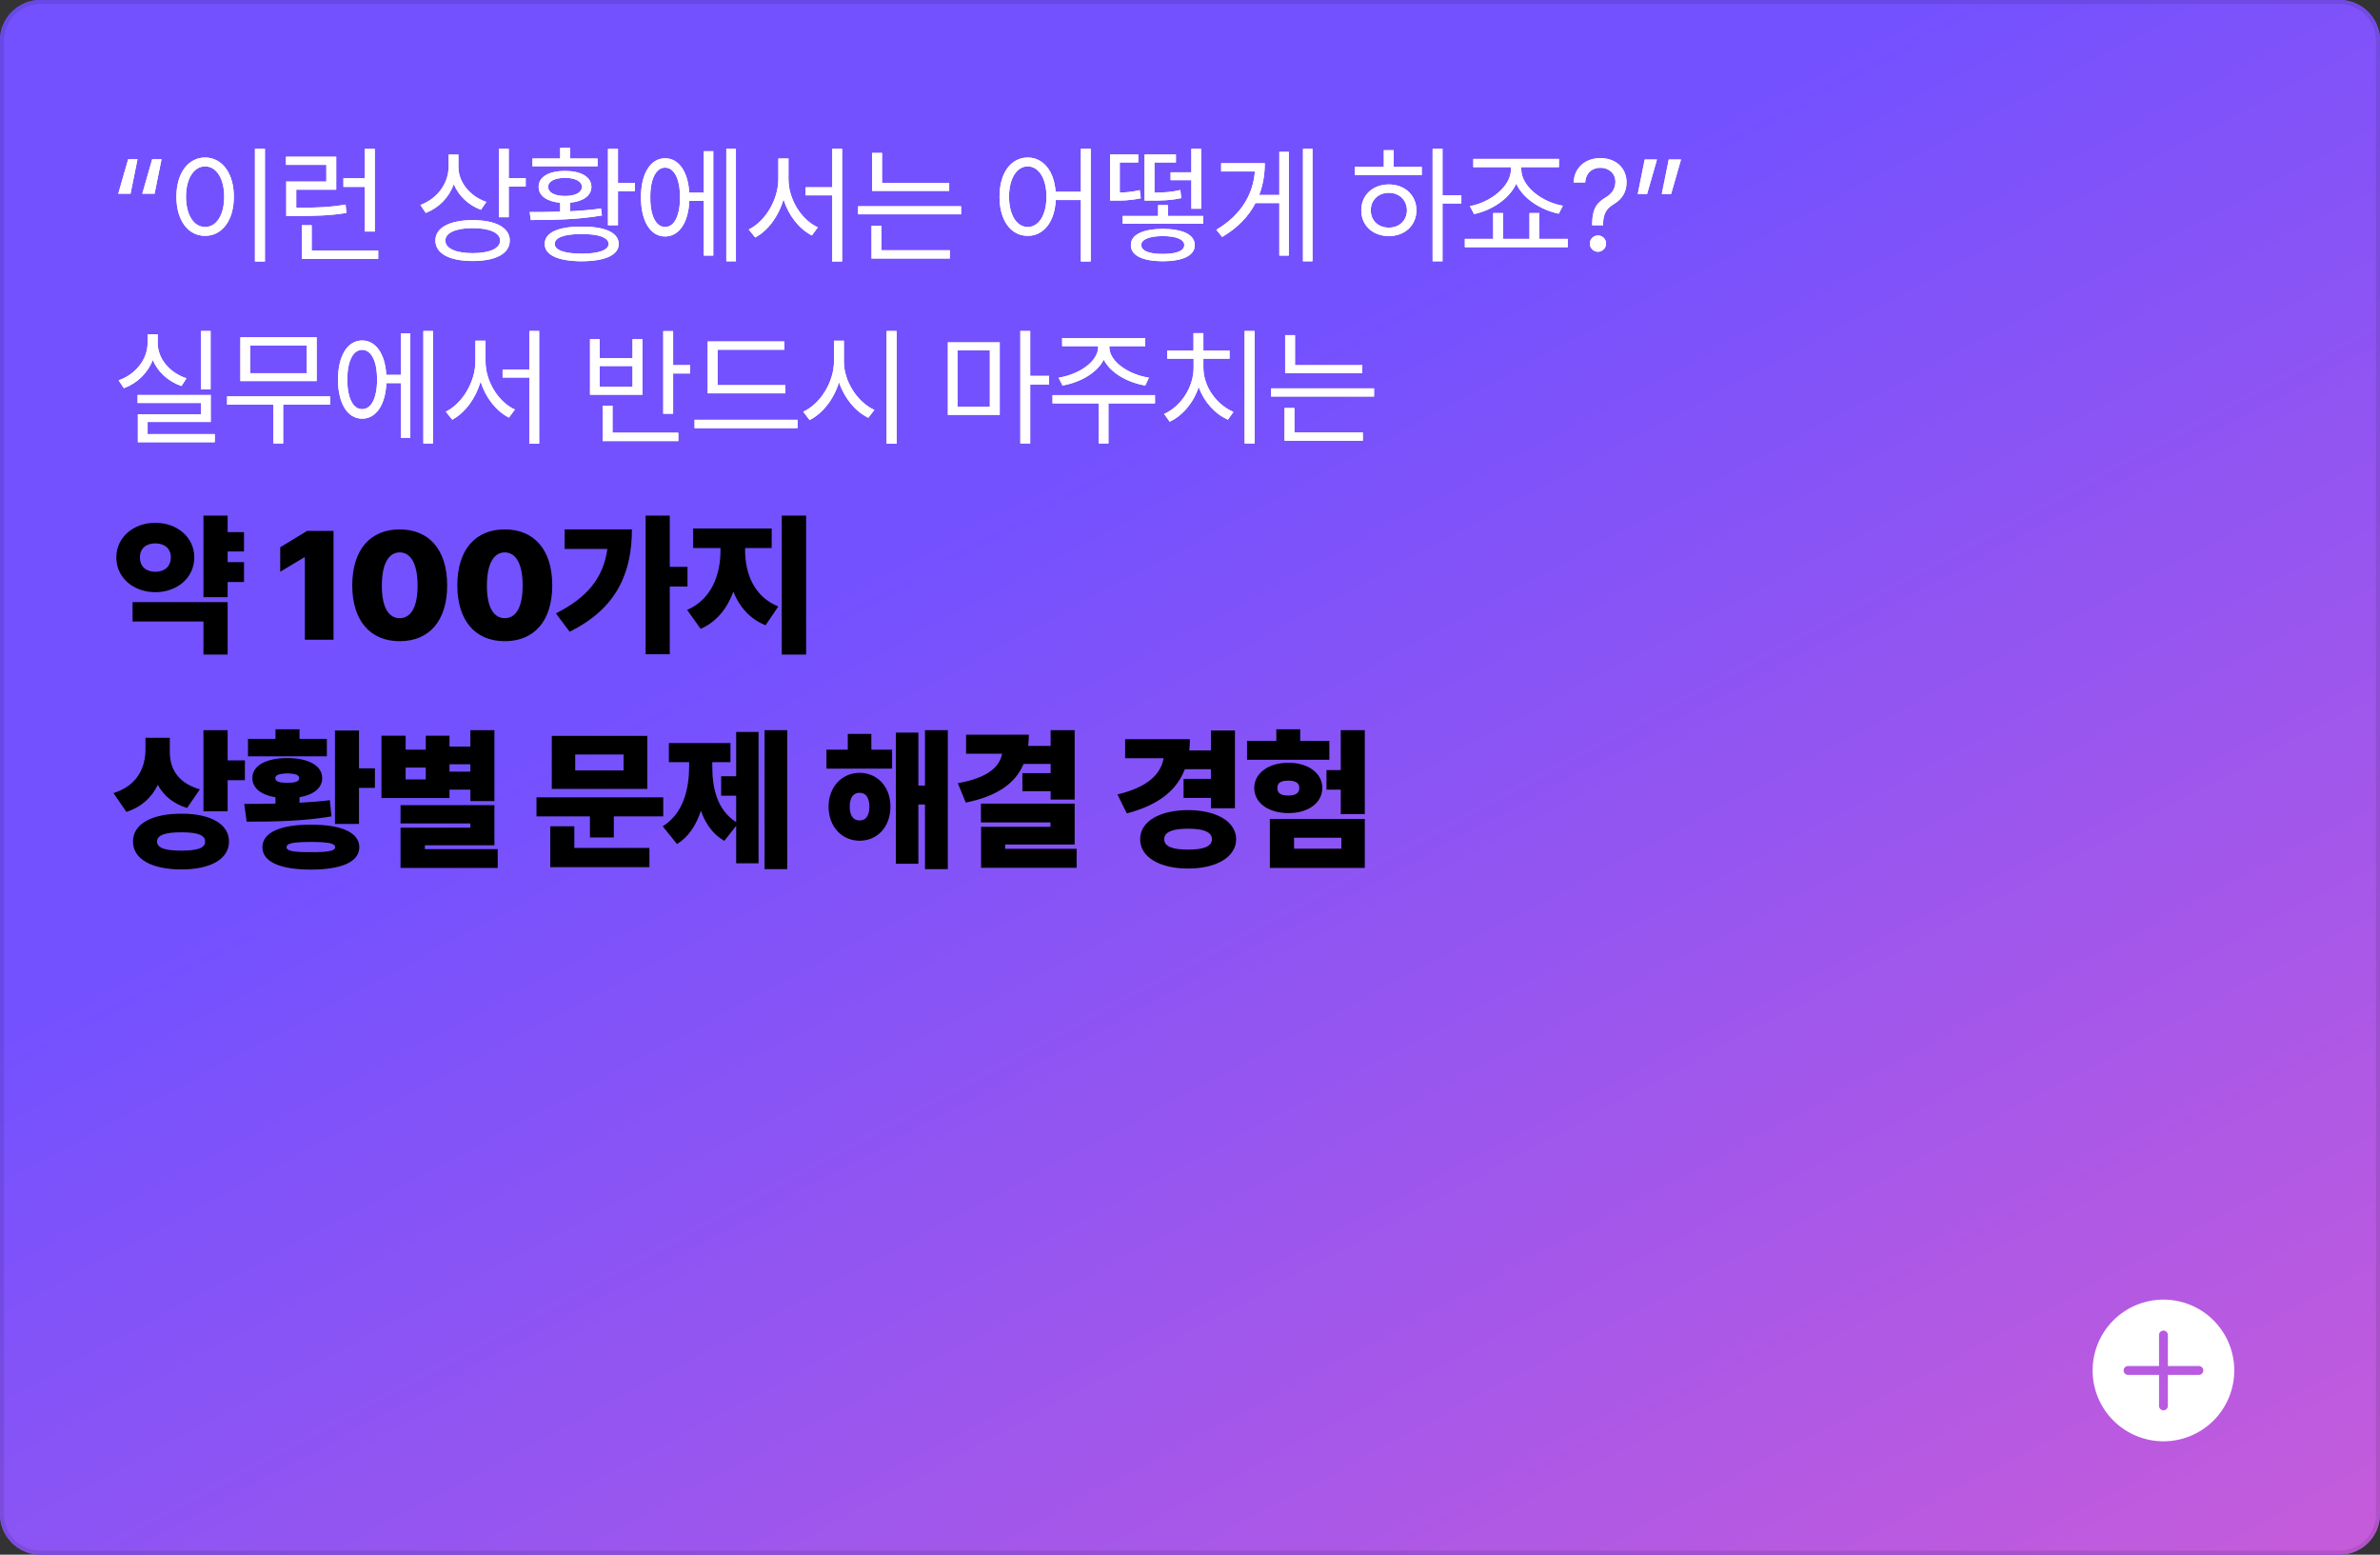
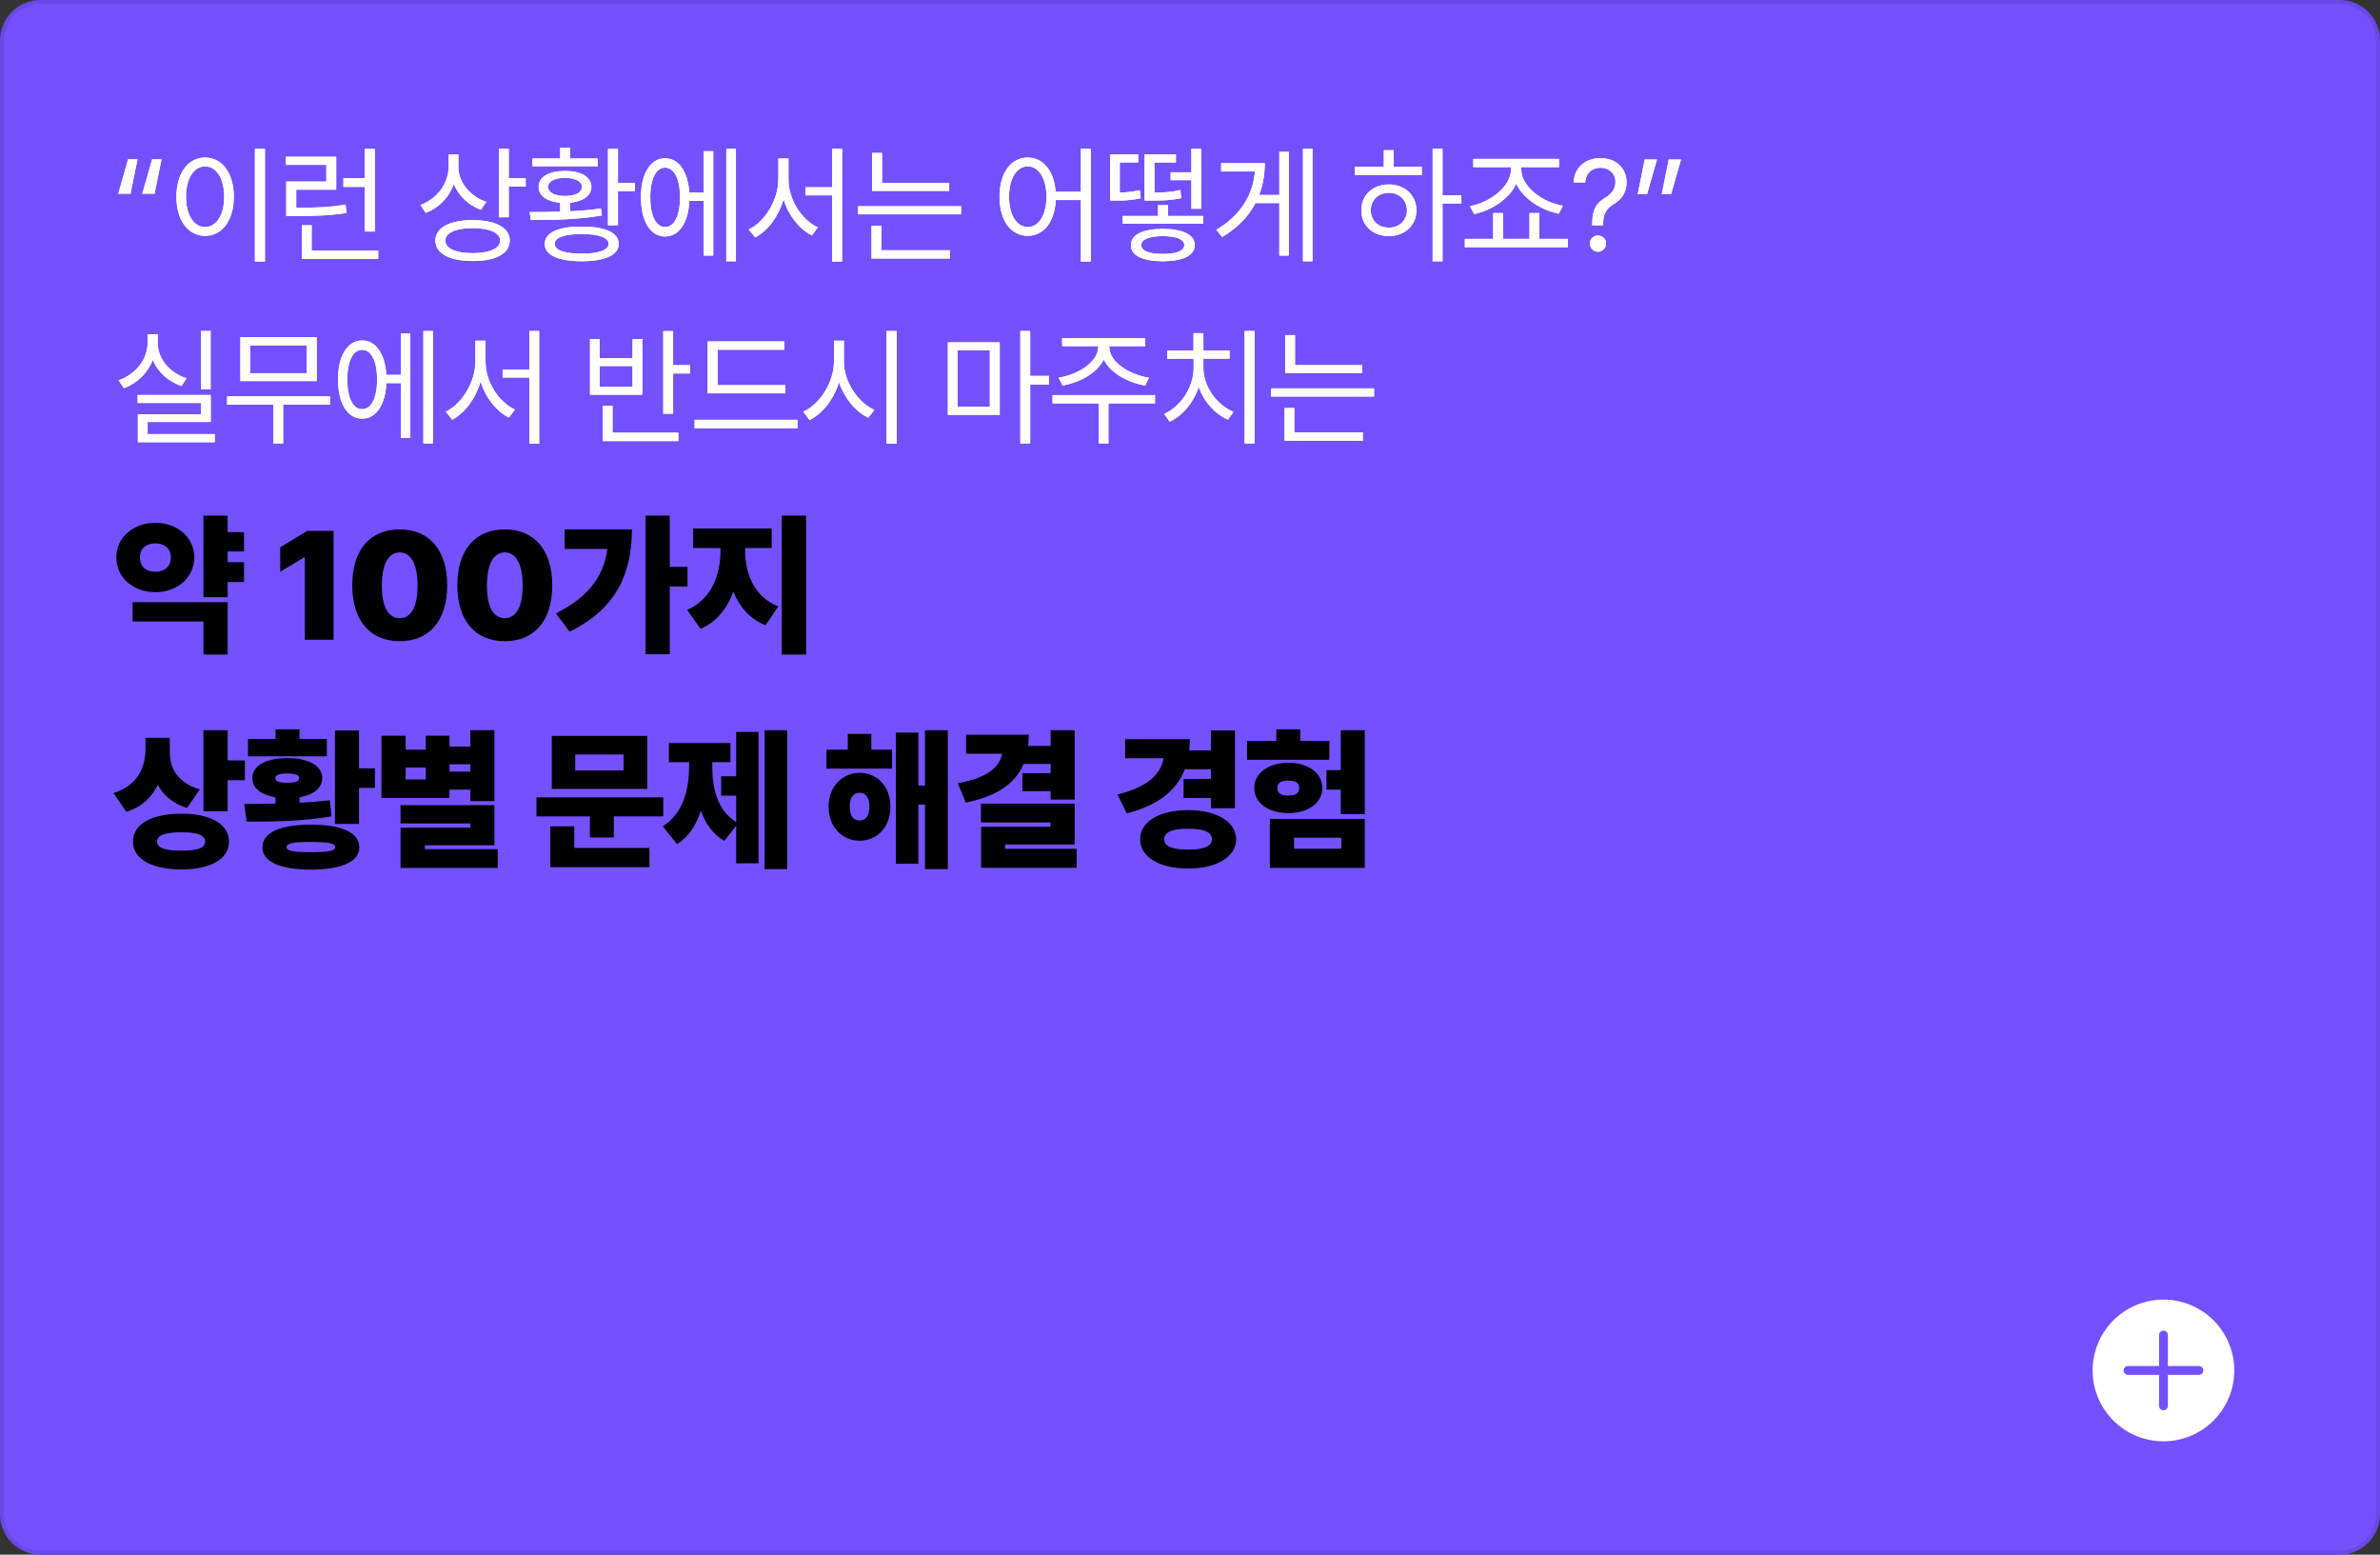
<svg xmlns="http://www.w3.org/2000/svg" width="588" height="384" viewBox="0 0 588 384" fill="none">
  <rect x="0" y="0" width="588" height="384" fill="#333333" stroke="none" />
  <path d="M0 10C0 4.477 4.477 0 10 0H578C583.523 0 588 4.477 588 10V374C588 379.523 583.523 384 578 384H10C4.477 384 0 379.523 0 374V10Z" fill="#7451FF" />
-   <path d="M0 10C0 4.477 4.477 0 10 0H578C583.523 0 588 4.477 588 10V374C588 379.523 583.523 384 578 384H10C4.477 384 0 379.523 0 374V10Z" fill="url(#paint0_linear_576_16184)" />
  <path d="M0.5 10C0.5 4.753 4.753 0.5 10 0.5H578C583.247 0.5 587.5 4.753 587.5 10V374C587.5 379.247 583.247 383.5 578 383.5H10C4.753 383.5 0.5 379.247 0.5 374V10Z" stroke="black" stroke-opacity="0.1" />
  <path d="M29.219 47.844L31.656 39.344H33.969L32.25 47.844H29.219ZM35.156 47.844L37.594 39.344H39.906L38.188 47.844H35.156ZM65.454 36.75V64.594H62.985V36.75H65.454ZM43.579 48.594C43.594 42.688 46.532 38.922 50.672 38.906C54.797 38.922 57.782 42.688 57.766 48.594C57.782 54.516 54.797 58.266 50.672 58.25C46.532 58.266 43.594 54.516 43.579 48.594ZM45.954 48.594C45.954 53.109 47.891 56.078 50.672 56.062C53.469 56.078 55.391 53.109 55.391 48.594C55.391 44.078 53.469 41.109 50.672 41.094C47.891 41.109 45.954 44.078 45.954 48.594ZM83.064 38.719V46.844H73.189V51.312C78.439 51.328 81.626 51.172 85.376 50.531L85.595 52.594C81.657 53.219 78.361 53.359 72.845 53.344H70.72V44.844H80.626V40.719H70.657V38.719H83.064ZM74.564 63.938V55.625H77.001V61.875H93.439V63.938H74.564ZM84.845 46.156V44.031H90.126V36.781H92.595V57.188H90.126V46.156H84.845ZM113.253 41.25C113.253 45.031 116.128 48.5 120.159 49.875L118.815 51.812C115.753 50.688 113.331 48.391 112.112 45.484C110.924 48.781 108.44 51.328 105.19 52.594L103.878 50.625C108.034 49.078 110.831 45.359 110.846 41.062V38.188H113.253V41.25ZM107.565 59.406C107.581 56.234 111.065 54.375 116.784 54.375C122.487 54.375 125.94 56.234 125.94 59.406C125.94 62.641 122.487 64.469 116.784 64.469C111.065 64.469 107.581 62.641 107.565 59.406ZM110.034 59.406C110.003 61.375 112.596 62.516 116.784 62.531C120.987 62.516 123.549 61.375 123.565 59.406C123.549 57.516 120.987 56.344 116.784 56.344C112.596 56.344 110.003 57.516 110.034 59.406ZM123.253 53.656V36.75H125.69V44H129.878V46.062H125.69V53.656H123.253ZM152.675 36.781V45.156H156.831V47.219H152.675V55.625H150.206V36.781H152.675ZM130.863 52.375C133.081 52.375 135.691 52.375 138.394 52.281V50.078C135.128 49.781 133.066 48.359 133.081 46.156C133.066 43.672 135.628 42.219 139.581 42.219C143.534 42.219 146.081 43.672 146.113 46.156C146.081 48.344 144.066 49.766 140.831 50.062V52.188C143.425 52.062 146.05 51.844 148.488 51.5L148.706 53.219C142.722 54.266 136.066 54.359 131.144 54.344L130.863 52.375ZM131.55 41.062V39.156H138.394V36.531H140.831V39.156H147.644V41.062H131.55ZM134.581 60.25C134.566 57.469 137.909 55.938 143.706 55.969C149.488 55.938 152.847 57.469 152.863 60.25C152.847 63.016 149.488 64.5 143.706 64.531C137.909 64.5 134.566 63.016 134.581 60.25ZM135.425 46.156C135.409 47.547 137.019 48.406 139.581 48.406C142.144 48.406 143.769 47.547 143.769 46.156C143.769 44.812 142.144 43.922 139.581 43.938C137.019 43.922 135.409 44.812 135.425 46.156ZM137.05 60.25C137.019 61.75 139.425 62.656 143.706 62.656C147.956 62.656 150.347 61.75 150.363 60.25C150.347 58.688 147.956 57.781 143.706 57.812C139.425 57.781 137.019 58.688 137.05 60.25ZM181.816 36.75V64.531H179.441V36.75H181.816ZM158.348 48.75C158.363 42.844 160.707 39.109 164.316 39.094C167.691 39.109 169.973 42.359 170.285 47.594H173.879V37.344H176.223V63.125H173.879V49.625H170.301C170.066 55.031 167.738 58.422 164.316 58.406C160.707 58.422 158.363 54.656 158.348 48.75ZM160.66 48.75C160.629 53.25 162.066 56.094 164.316 56.062C166.582 56.094 168.019 53.25 168.004 48.75C168.019 44.234 166.582 41.406 164.316 41.406C162.066 41.406 160.629 44.234 160.66 48.75ZM194.801 44.219C194.786 49.25 198.02 54.312 202.051 56.156L200.583 58.156C197.426 56.531 194.817 53.219 193.583 49.266C192.348 53.422 189.739 56.984 186.583 58.656L184.989 56.688C189.067 54.688 192.286 49.344 192.301 44.219V39.156H194.801V44.219ZM199.02 48.25V46.25H205.614V36.75H208.051V64.594H205.614V48.25H199.02ZM234.505 45.188V47.156H215.474V37.781H217.911V45.188H234.505ZM212.005 52.938V50.938H237.443V52.938H212.005ZM215.318 63.844V55.781H217.755V61.812H234.661V63.844H215.318ZM253.913 38.906C257.694 38.922 260.428 42.172 260.803 47.375H267.038V36.75H269.475V64.594H267.038V49.406H260.834C260.569 54.859 257.788 58.266 253.913 58.25C249.803 58.266 246.928 54.516 246.944 48.594C246.928 42.688 249.803 38.922 253.913 38.906ZM249.288 48.594C249.303 53.109 251.178 56.078 253.913 56.062C256.631 56.078 258.538 53.109 258.538 48.594C258.538 44.078 256.631 41.109 253.913 41.094C251.178 41.109 249.303 44.078 249.288 48.594ZM297.273 53.344V55.25H277.366V53.344H286.116V50.656H288.554V53.344H297.273ZM274.241 49.531V38.156H281.21V40.125H276.648V47.578C278.054 47.531 279.741 47.391 281.585 46.969L281.835 48.969C279.21 49.531 277.132 49.562 275.429 49.531H274.241ZM279.398 60.531C279.366 57.984 282.304 56.562 287.273 56.531C292.273 56.562 295.179 57.984 295.179 60.531C295.179 63.125 292.273 64.5 287.273 64.531C282.304 64.5 279.366 63.125 279.398 60.531ZM281.96 60.531C281.944 61.953 283.944 62.75 287.273 62.719C290.616 62.75 292.585 61.953 292.585 60.531C292.585 59.125 290.616 58.328 287.273 58.312C283.944 58.328 281.944 59.125 281.96 60.531ZM282.773 49.531V38.156H290.523V40.125H285.21V47.594C287.616 47.562 289.46 47.438 291.616 46.938L291.835 48.938C289.288 49.484 287.21 49.562 284.148 49.531H282.773ZM289.21 44.5V42.562H294.335V36.75H296.741V51.562H294.335V44.5H289.21ZM324.258 36.75V64.531H321.914V36.75H324.258ZM300.508 56.75C306.539 53.172 309.57 48.156 310.039 42.344H301.695V40.312H312.476C312.476 43.047 312.039 45.688 311.086 48.156H316.07V37.5H318.414V63.125H316.07V50.156H310.179C308.508 53.391 305.82 56.25 301.945 58.531L300.508 56.75ZM356.384 36.75V48.219H361.04V50.25H356.384V64.531H353.946V36.75H356.384ZM334.728 43.25V41.219H341.884V37.094H344.321V41.219H351.259V43.25H334.728ZM336.321 51.938C336.306 48.188 339.181 45.562 343.134 45.562C347.056 45.562 349.915 48.188 349.946 51.938C349.915 55.703 347.056 58.312 343.134 58.312C339.181 58.312 336.306 55.703 336.321 51.938ZM338.665 51.938C338.649 54.469 340.54 56.25 343.134 56.219C345.696 56.25 347.571 54.469 347.603 51.938C347.571 49.422 345.696 47.609 343.134 47.625C340.54 47.609 338.649 49.422 338.665 51.938ZM371.337 52.625V59H377.869V52.625H380.306V59H387.337V61.062H361.9V59H368.9V52.625H371.337ZM363.15 50.906C367.853 50.109 373.306 46.25 373.306 41.781V41.281H363.994V39.25H385.15V41.281H375.837V41.781C375.853 46.25 381.322 50.047 386.119 50.812L385.119 52.781C380.869 51.922 376.384 49.219 374.603 45.375C372.822 49.25 368.353 52.016 364.181 52.875L363.15 50.906ZM393.354 55.469C393.385 51.281 394.666 50 396.823 48.688C398.119 47.906 399.104 46.656 399.104 44.906C399.104 42.781 397.448 41.422 395.385 41.438C393.604 41.422 391.807 42.484 391.635 45.062H388.791C388.948 41.266 391.807 39.062 395.385 39.062C399.307 39.062 401.854 41.578 401.854 45.031C401.854 47.484 400.698 49.188 398.76 50.375C396.807 51.562 396.104 52.766 396.041 55.469V55.625H393.354V55.469ZM392.791 60.156C392.76 59.062 393.698 58.156 394.791 58.156C395.901 58.156 396.807 59.062 396.791 60.156C396.807 61.266 395.901 62.172 394.791 62.188C393.698 62.172 392.76 61.266 392.791 60.156ZM415.307 39.406L412.87 47.906H410.557L412.276 39.406H415.307ZM404.62 47.906L406.339 39.406H409.37L406.932 47.906H404.62ZM52.031 81.75V96.156H49.625V81.75H52.031ZM29.312 93.938C33.5 92.484 36.469 88.766 36.469 84.688V82.562H38.969V84.688C38.938 88.609 41.938 92.078 46.062 93.438L44.844 95.344C41.578 94.234 39 91.906 37.75 88.906C36.5 92.141 33.891 94.688 30.594 95.875L29.312 93.938ZM34 99.531V97.562H52.062V104.219H36.469V107.219H53.062V109.219H34.062V102.312H49.625V99.531H34ZM81.547 97.906V99.938H69.954V109.531H67.547V99.938H56.11V97.906H81.547ZM59.391 94.125V83.312H78.235V94.125H59.391ZM61.797 92.188H75.797V85.312H61.797V92.188ZM106.97 81.75V109.531H104.595V81.75H106.97ZM83.501 93.75C83.517 87.844 85.861 84.109 89.47 84.094C92.845 84.109 95.126 87.359 95.439 92.594H99.032V82.344H101.376V108.125H99.032V94.625H95.454C95.22 100.031 92.892 103.422 89.47 103.406C85.861 103.422 83.517 99.656 83.501 93.75ZM85.814 93.75C85.782 98.25 87.22 101.094 89.47 101.062C91.736 101.094 93.173 98.25 93.157 93.75C93.173 89.234 91.736 86.406 89.47 86.406C87.22 86.406 85.782 89.234 85.814 93.75ZM119.955 89.219C119.939 94.25 123.174 99.312 127.205 101.156L125.736 103.156C122.58 101.531 119.971 98.219 118.736 94.266C117.502 98.422 114.893 101.984 111.736 103.656L110.143 101.688C114.221 99.688 117.439 94.344 117.455 89.219V84.156H119.955V89.219ZM124.174 93.25V91.25H130.768V81.75H133.205V109.594H130.768V93.25H124.174ZM166.3 81.781V90.188H170.488V92.25H166.3V102.188H163.863V81.781H166.3ZM145.769 97.5V83.781H148.175V88.469H156.269V83.781H158.706V97.5H145.769ZM148.175 95.5H156.269V90.406H148.175V95.5ZM148.925 108.938V100.188H151.331V106.875H167.581V108.938H148.925ZM194.035 95.125V97.156H174.848V84.344H193.754V86.375H177.285V95.125H194.035ZM171.598 105.75V103.688H197.035V105.75H171.598ZM208.489 89.219C208.473 94.297 211.926 99.391 216.02 101.25L214.52 103.188C211.348 101.656 208.614 98.359 207.286 94.406C206.004 98.594 203.27 102.109 200.02 103.75L198.458 101.688C202.598 99.797 206.02 94.484 206.051 89.219V84.156H208.489V89.219ZM219.051 109.594V81.75H221.52V109.594H219.051ZM246.99 84.562V102.469H234.178V84.562H246.99ZM236.553 100.469H244.553V86.531H236.553V100.469ZM252.084 109.531V81.75H254.521V92.844H259.178V94.969H254.521V109.531H252.084ZM274.069 85.688C274.053 89.406 279.006 92.562 283.85 93.281L282.944 95.219C278.616 94.484 274.381 92.172 272.694 88.828C271.006 92.172 266.772 94.484 262.506 95.219L261.538 93.281C266.366 92.562 271.303 89.406 271.319 85.688V85.5H262.413V83.5H282.944V85.5H274.069V85.688ZM260.038 99.625V97.594H285.35V99.625H273.85V109.531H271.444V99.625H260.038ZM309.96 81.75V109.531H307.491V81.75H309.96ZM287.616 102.25C291.741 100.375 294.897 95.688 294.897 90.812V88.594H288.366V86.594H294.866V82.281H297.304V86.594H303.772V88.594H297.304V90.812C297.304 95.469 300.554 99.969 304.741 101.75L303.366 103.656C300.147 102.234 297.444 99.234 296.147 95.562C294.897 99.438 292.21 102.641 288.991 104.156L287.616 102.25ZM336.539 90.188V92.156H317.508V82.781H319.945V90.188H336.539ZM314.039 97.938V95.938H339.476V97.938H314.039ZM317.351 108.844V100.781H319.789V106.812H336.695V108.844H317.351Z" fill="white" />
  <path d="M29.219 47.844L31.656 39.344H33.969L32.25 47.844H29.219ZM35.156 47.844L37.594 39.344H39.906L38.188 47.844H35.156ZM65.454 36.75V64.594H62.985V36.75H65.454ZM43.579 48.594C43.594 42.688 46.532 38.922 50.672 38.906C54.797 38.922 57.782 42.688 57.766 48.594C57.782 54.516 54.797 58.266 50.672 58.25C46.532 58.266 43.594 54.516 43.579 48.594ZM45.954 48.594C45.954 53.109 47.891 56.078 50.672 56.062C53.469 56.078 55.391 53.109 55.391 48.594C55.391 44.078 53.469 41.109 50.672 41.094C47.891 41.109 45.954 44.078 45.954 48.594ZM83.064 38.719V46.844H73.189V51.312C78.439 51.328 81.626 51.172 85.376 50.531L85.595 52.594C81.657 53.219 78.361 53.359 72.845 53.344H70.72V44.844H80.626V40.719H70.657V38.719H83.064ZM74.564 63.938V55.625H77.001V61.875H93.439V63.938H74.564ZM84.845 46.156V44.031H90.126V36.781H92.595V57.188H90.126V46.156H84.845ZM113.253 41.25C113.253 45.031 116.128 48.5 120.159 49.875L118.815 51.812C115.753 50.688 113.331 48.391 112.112 45.484C110.924 48.781 108.44 51.328 105.19 52.594L103.878 50.625C108.034 49.078 110.831 45.359 110.846 41.062V38.188H113.253V41.25ZM107.565 59.406C107.581 56.234 111.065 54.375 116.784 54.375C122.487 54.375 125.94 56.234 125.94 59.406C125.94 62.641 122.487 64.469 116.784 64.469C111.065 64.469 107.581 62.641 107.565 59.406ZM110.034 59.406C110.003 61.375 112.596 62.516 116.784 62.531C120.987 62.516 123.549 61.375 123.565 59.406C123.549 57.516 120.987 56.344 116.784 56.344C112.596 56.344 110.003 57.516 110.034 59.406ZM123.253 53.656V36.75H125.69V44H129.878V46.062H125.69V53.656H123.253ZM152.675 36.781V45.156H156.831V47.219H152.675V55.625H150.206V36.781H152.675ZM130.863 52.375C133.081 52.375 135.691 52.375 138.394 52.281V50.078C135.128 49.781 133.066 48.359 133.081 46.156C133.066 43.672 135.628 42.219 139.581 42.219C143.534 42.219 146.081 43.672 146.113 46.156C146.081 48.344 144.066 49.766 140.831 50.062V52.188C143.425 52.062 146.05 51.844 148.488 51.5L148.706 53.219C142.722 54.266 136.066 54.359 131.144 54.344L130.863 52.375ZM131.55 41.062V39.156H138.394V36.531H140.831V39.156H147.644V41.062H131.55ZM134.581 60.25C134.566 57.469 137.909 55.938 143.706 55.969C149.488 55.938 152.847 57.469 152.863 60.25C152.847 63.016 149.488 64.5 143.706 64.531C137.909 64.5 134.566 63.016 134.581 60.25ZM135.425 46.156C135.409 47.547 137.019 48.406 139.581 48.406C142.144 48.406 143.769 47.547 143.769 46.156C143.769 44.812 142.144 43.922 139.581 43.938C137.019 43.922 135.409 44.812 135.425 46.156ZM137.05 60.25C137.019 61.75 139.425 62.656 143.706 62.656C147.956 62.656 150.347 61.75 150.363 60.25C150.347 58.688 147.956 57.781 143.706 57.812C139.425 57.781 137.019 58.688 137.05 60.25ZM181.816 36.75V64.531H179.441V36.75H181.816ZM158.348 48.75C158.363 42.844 160.707 39.109 164.316 39.094C167.691 39.109 169.973 42.359 170.285 47.594H173.879V37.344H176.223V63.125H173.879V49.625H170.301C170.066 55.031 167.738 58.422 164.316 58.406C160.707 58.422 158.363 54.656 158.348 48.75ZM160.66 48.75C160.629 53.25 162.066 56.094 164.316 56.062C166.582 56.094 168.019 53.25 168.004 48.75C168.019 44.234 166.582 41.406 164.316 41.406C162.066 41.406 160.629 44.234 160.66 48.75ZM194.801 44.219C194.786 49.25 198.02 54.312 202.051 56.156L200.583 58.156C197.426 56.531 194.817 53.219 193.583 49.266C192.348 53.422 189.739 56.984 186.583 58.656L184.989 56.688C189.067 54.688 192.286 49.344 192.301 44.219V39.156H194.801V44.219ZM199.02 48.25V46.25H205.614V36.75H208.051V64.594H205.614V48.25H199.02ZM234.505 45.188V47.156H215.474V37.781H217.911V45.188H234.505ZM212.005 52.938V50.938H237.443V52.938H212.005ZM215.318 63.844V55.781H217.755V61.812H234.661V63.844H215.318ZM253.913 38.906C257.694 38.922 260.428 42.172 260.803 47.375H267.038V36.75H269.475V64.594H267.038V49.406H260.834C260.569 54.859 257.788 58.266 253.913 58.25C249.803 58.266 246.928 54.516 246.944 48.594C246.928 42.688 249.803 38.922 253.913 38.906ZM249.288 48.594C249.303 53.109 251.178 56.078 253.913 56.062C256.631 56.078 258.538 53.109 258.538 48.594C258.538 44.078 256.631 41.109 253.913 41.094C251.178 41.109 249.303 44.078 249.288 48.594ZM297.273 53.344V55.25H277.366V53.344H286.116V50.656H288.554V53.344H297.273ZM274.241 49.531V38.156H281.21V40.125H276.648V47.578C278.054 47.531 279.741 47.391 281.585 46.969L281.835 48.969C279.21 49.531 277.132 49.562 275.429 49.531H274.241ZM279.398 60.531C279.366 57.984 282.304 56.562 287.273 56.531C292.273 56.562 295.179 57.984 295.179 60.531C295.179 63.125 292.273 64.5 287.273 64.531C282.304 64.5 279.366 63.125 279.398 60.531ZM281.96 60.531C281.944 61.953 283.944 62.75 287.273 62.719C290.616 62.75 292.585 61.953 292.585 60.531C292.585 59.125 290.616 58.328 287.273 58.312C283.944 58.328 281.944 59.125 281.96 60.531ZM282.773 49.531V38.156H290.523V40.125H285.21V47.594C287.616 47.562 289.46 47.438 291.616 46.938L291.835 48.938C289.288 49.484 287.21 49.562 284.148 49.531H282.773ZM289.21 44.5V42.562H294.335V36.75H296.741V51.562H294.335V44.5H289.21ZM324.258 36.75V64.531H321.914V36.75H324.258ZM300.508 56.75C306.539 53.172 309.57 48.156 310.039 42.344H301.695V40.312H312.476C312.476 43.047 312.039 45.688 311.086 48.156H316.07V37.5H318.414V63.125H316.07V50.156H310.179C308.508 53.391 305.82 56.25 301.945 58.531L300.508 56.75ZM356.384 36.75V48.219H361.04V50.25H356.384V64.531H353.946V36.75H356.384ZM334.728 43.25V41.219H341.884V37.094H344.321V41.219H351.259V43.25H334.728ZM336.321 51.938C336.306 48.188 339.181 45.562 343.134 45.562C347.056 45.562 349.915 48.188 349.946 51.938C349.915 55.703 347.056 58.312 343.134 58.312C339.181 58.312 336.306 55.703 336.321 51.938ZM338.665 51.938C338.649 54.469 340.54 56.25 343.134 56.219C345.696 56.25 347.571 54.469 347.603 51.938C347.571 49.422 345.696 47.609 343.134 47.625C340.54 47.609 338.649 49.422 338.665 51.938ZM371.337 52.625V59H377.869V52.625H380.306V59H387.337V61.062H361.9V59H368.9V52.625H371.337ZM363.15 50.906C367.853 50.109 373.306 46.25 373.306 41.781V41.281H363.994V39.25H385.15V41.281H375.837V41.781C375.853 46.25 381.322 50.047 386.119 50.812L385.119 52.781C380.869 51.922 376.384 49.219 374.603 45.375C372.822 49.25 368.353 52.016 364.181 52.875L363.15 50.906ZM393.354 55.469C393.385 51.281 394.666 50 396.823 48.688C398.119 47.906 399.104 46.656 399.104 44.906C399.104 42.781 397.448 41.422 395.385 41.438C393.604 41.422 391.807 42.484 391.635 45.062H388.791C388.948 41.266 391.807 39.062 395.385 39.062C399.307 39.062 401.854 41.578 401.854 45.031C401.854 47.484 400.698 49.188 398.76 50.375C396.807 51.562 396.104 52.766 396.041 55.469V55.625H393.354V55.469ZM392.791 60.156C392.76 59.062 393.698 58.156 394.791 58.156C395.901 58.156 396.807 59.062 396.791 60.156C396.807 61.266 395.901 62.172 394.791 62.188C393.698 62.172 392.76 61.266 392.791 60.156ZM415.307 39.406L412.87 47.906H410.557L412.276 39.406H415.307ZM404.62 47.906L406.339 39.406H409.37L406.932 47.906H404.62ZM52.031 81.75V96.156H49.625V81.75H52.031ZM29.312 93.938C33.5 92.484 36.469 88.766 36.469 84.688V82.562H38.969V84.688C38.938 88.609 41.938 92.078 46.062 93.438L44.844 95.344C41.578 94.234 39 91.906 37.75 88.906C36.5 92.141 33.891 94.688 30.594 95.875L29.312 93.938ZM34 99.531V97.562H52.062V104.219H36.469V107.219H53.062V109.219H34.062V102.312H49.625V99.531H34ZM81.547 97.906V99.938H69.954V109.531H67.547V99.938H56.11V97.906H81.547ZM59.391 94.125V83.312H78.235V94.125H59.391ZM61.797 92.188H75.797V85.312H61.797V92.188ZM106.97 81.75V109.531H104.595V81.75H106.97ZM83.501 93.75C83.517 87.844 85.861 84.109 89.47 84.094C92.845 84.109 95.126 87.359 95.439 92.594H99.032V82.344H101.376V108.125H99.032V94.625H95.454C95.22 100.031 92.892 103.422 89.47 103.406C85.861 103.422 83.517 99.656 83.501 93.75ZM85.814 93.75C85.782 98.25 87.22 101.094 89.47 101.062C91.736 101.094 93.173 98.25 93.157 93.75C93.173 89.234 91.736 86.406 89.47 86.406C87.22 86.406 85.782 89.234 85.814 93.75ZM119.955 89.219C119.939 94.25 123.174 99.312 127.205 101.156L125.736 103.156C122.58 101.531 119.971 98.219 118.736 94.266C117.502 98.422 114.893 101.984 111.736 103.656L110.143 101.688C114.221 99.688 117.439 94.344 117.455 89.219V84.156H119.955V89.219ZM124.174 93.25V91.25H130.768V81.75H133.205V109.594H130.768V93.25H124.174ZM166.3 81.781V90.188H170.488V92.25H166.3V102.188H163.863V81.781H166.3ZM145.769 97.5V83.781H148.175V88.469H156.269V83.781H158.706V97.5H145.769ZM148.175 95.5H156.269V90.406H148.175V95.5ZM148.925 108.938V100.188H151.331V106.875H167.581V108.938H148.925ZM194.035 95.125V97.156H174.848V84.344H193.754V86.375H177.285V95.125H194.035ZM171.598 105.75V103.688H197.035V105.75H171.598ZM208.489 89.219C208.473 94.297 211.926 99.391 216.02 101.25L214.52 103.188C211.348 101.656 208.614 98.359 207.286 94.406C206.004 98.594 203.27 102.109 200.02 103.75L198.458 101.688C202.598 99.797 206.02 94.484 206.051 89.219V84.156H208.489V89.219ZM219.051 109.594V81.75H221.52V109.594H219.051ZM246.99 84.562V102.469H234.178V84.562H246.99ZM236.553 100.469H244.553V86.531H236.553V100.469ZM252.084 109.531V81.75H254.521V92.844H259.178V94.969H254.521V109.531H252.084ZM274.069 85.688C274.053 89.406 279.006 92.562 283.85 93.281L282.944 95.219C278.616 94.484 274.381 92.172 272.694 88.828C271.006 92.172 266.772 94.484 262.506 95.219L261.538 93.281C266.366 92.562 271.303 89.406 271.319 85.688V85.5H262.413V83.5H282.944V85.5H274.069V85.688ZM260.038 99.625V97.594H285.35V99.625H273.85V109.531H271.444V99.625H260.038ZM309.96 81.75V109.531H307.491V81.75H309.96ZM287.616 102.25C291.741 100.375 294.897 95.688 294.897 90.812V88.594H288.366V86.594H294.866V82.281H297.304V86.594H303.772V88.594H297.304V90.812C297.304 95.469 300.554 99.969 304.741 101.75L303.366 103.656C300.147 102.234 297.444 99.234 296.147 95.562C294.897 99.438 292.21 102.641 288.991 104.156L287.616 102.25ZM336.539 90.188V92.156H317.508V82.781H319.945V90.188H336.539ZM314.039 97.938V95.938H339.476V97.938H314.039ZM317.351 108.844V100.781H319.789V106.812H336.695V108.844H317.351Z" fill="white" />
  <path d="M60.285 131.43V136.217H56.24V138.852H60.285V143.75H56.24V147.498H50.266V127.348H56.24V131.43H60.285ZM28.742 137.664C28.724 132.747 32.954 129.129 38.391 129.129C43.79 129.129 48.002 132.747 48.002 137.664C48.002 142.692 43.79 146.255 38.391 146.273C32.954 146.255 28.724 142.692 28.742 137.664ZM32.75 153.51V148.723H56.24V161.674H50.266V153.51H32.75ZM34.568 137.664C34.568 140.076 36.22 141.227 38.391 141.227C40.506 141.227 42.194 140.076 42.213 137.664C42.194 135.345 40.506 134.213 38.391 134.213C36.22 134.213 34.568 135.345 34.568 137.664ZM82.404 131.133V158H75.316V137.664H75.168L69.23 141.227V135.178L75.873 131.133H82.404ZM98.751 158.371C91.515 158.371 87.043 153.38 87.025 144.566C87.043 135.734 91.515 130.762 98.751 130.762C105.988 130.762 110.478 135.771 110.478 144.566C110.478 153.417 105.988 158.371 98.751 158.371ZM94.335 144.566C94.317 150.263 96.154 152.675 98.751 152.693C101.349 152.675 103.186 150.263 103.167 144.566C103.149 138.981 101.349 136.458 98.751 136.439C96.154 136.458 94.372 138.981 94.335 144.566ZM124.71 158.371C117.474 158.371 113.002 153.38 112.983 144.566C113.002 135.734 117.474 130.762 124.71 130.762C131.946 130.762 136.437 135.771 136.437 144.566C136.437 153.417 131.946 158.371 124.71 158.371ZM120.294 144.566C120.275 150.263 122.112 152.675 124.71 152.693C127.308 152.675 129.145 150.263 129.126 144.566C129.107 138.981 127.308 136.458 124.71 136.439C122.112 136.458 120.331 138.981 120.294 144.566ZM165.475 127.348V140.002H169.854V144.863H165.475V161.6H159.501V127.348H165.475ZM137.346 151.506C144.972 147.646 149.054 142.859 150.056 135.586H139.499V130.762H156.124C156.105 141.375 152.45 150.281 140.723 156.033L137.346 151.506ZM184.086 135.957C184.105 141.356 186.072 147.275 192.288 149.799L189.133 154.438C185.2 152.842 182.658 149.836 181.173 146.144C179.689 150.226 177.091 153.565 173.102 155.328L169.762 150.652C175.941 147.98 178.019 141.709 178.001 135.957V135.363H171.247V130.539H190.655V135.363H184.086V135.957ZM193.141 161.674V127.348H199.153V161.674H193.141ZM41.953 185.691C41.935 189.514 43.642 193.317 49.375 194.969L46.221 199.57C42.751 198.513 40.413 196.472 38.984 193.855C37.5 196.917 35.014 199.329 31.229 200.535L28.037 195.896C34.105 193.985 35.923 189.439 35.941 185.061V182.24H41.953V185.691ZM32.861 207.846C32.843 203.522 37.5 200.962 44.848 200.98C51.991 200.962 56.574 203.522 56.574 207.846C56.574 212.206 51.991 214.748 44.848 214.748C37.5 214.748 32.843 212.206 32.861 207.846ZM38.799 207.846C38.799 209.479 40.784 210.091 44.848 210.109C48.818 210.091 50.692 209.479 50.674 207.846C50.692 206.287 48.818 205.563 44.848 205.582C40.784 205.563 38.799 206.287 38.799 207.846ZM50.266 200.387V180.348H56.24V187.807H60.508V192.705H56.24V200.387H50.266ZM88.693 180.422V189.773H92.627V194.598H88.693V203.504H82.756V180.422H88.693ZM60.342 198.568C62.698 198.568 65.314 198.55 68.06 198.494V196.936C64.498 196.342 62.327 194.635 62.346 192.186C62.327 189.124 65.722 187.231 70.992 187.25C76.224 187.231 79.62 189.124 79.601 192.186C79.62 194.616 77.486 196.323 73.998 196.917V198.271C76.54 198.142 79.082 197.938 81.494 197.641L81.902 201.648C74.666 202.873 66.984 202.966 60.935 202.947L60.342 198.568ZM61.269 186.805V182.5H68.06V180.125H73.998V182.5H80.752V186.805H61.269ZM64.832 209.256C64.832 205.675 69.155 203.671 76.818 203.689C84.444 203.671 88.767 205.675 88.767 209.256C88.767 212.855 84.444 214.785 76.818 214.785C69.155 214.785 64.832 212.855 64.832 209.256ZM68.023 192.186C68.023 193.058 69.025 193.354 70.992 193.336C72.922 193.354 73.905 193.058 73.924 192.186C73.905 191.406 72.922 191.072 70.992 191.035C69.025 191.072 68.023 191.406 68.023 192.186ZM70.806 209.256C70.769 210.165 72.402 210.499 76.818 210.48C81.141 210.499 82.793 210.165 82.793 209.256C82.793 208.291 81.141 207.976 76.818 207.957C72.402 207.976 70.769 208.291 70.806 209.256ZM122.148 180.348V197.863H116.21V195.043H111.052V197.121H94.242V181.721H100.216V185.172H105.189V181.721H111.052V184.393H116.21V180.348H122.148ZM98.955 214.377V204.432H116.21V203.393H98.955V198.865H122.148V208.773H104.966V209.738H122.964V214.377H98.955ZM100.216 192.52H105.189V189.588H100.216V192.52ZM111.052 190.59H116.21V188.771H111.052V190.59ZM163.86 196.936V201.648H151.651V206.844H145.751V201.648H132.54V196.936H163.86ZM135.954 214.191V204.098H141.892V209.441H160.446V214.191H135.954ZM136.325 194.857V181.758H159.927V194.857H136.325ZM142.114 190.293H154.064V186.359H142.114V190.293ZM194.495 180.348V214.674H188.891V180.348H194.495ZM163.731 204.098C168.945 200.832 170.244 194.746 170.262 189.18V188.252H165.253V183.539H180.468V188.252H175.977V189.18C175.959 194.561 177.109 200.034 181.878 203.059V196.527H178.167V191.74H181.878V180.793H187.407V213.227H181.878V203.968L178.946 207.697C176.107 206.064 174.289 203.43 173.157 200.238C172.025 203.745 170.151 206.714 167.257 208.477L163.731 204.098ZM220.399 185.172V189.848H204.182V185.172H209.451V181.275H215.278V185.172H220.399ZM204.701 199.236C204.72 194.375 207.967 190.905 212.383 190.887C216.836 190.905 219.991 194.375 219.991 199.236C219.991 204.172 216.836 207.642 212.383 207.66C207.967 207.642 204.72 204.172 204.701 199.236ZM209.934 199.236C209.934 201.593 210.88 202.65 212.383 202.65C213.83 202.65 214.777 201.593 214.795 199.236C214.777 196.954 213.83 195.785 212.383 195.822C210.88 195.785 209.934 196.954 209.934 199.236ZM221.326 213.338V180.941H226.893V194.041H228.526V180.348H234.166V214.674H228.526V198.717H226.893V213.338H221.326ZM265.506 180.348V197.492H259.568V195.414H252.592V190.961H259.568V188.697H252.889C250.792 193.651 246.135 196.713 238.602 198.234L236.635 193.447C244.02 192.13 246.951 189.439 247.582 186.174H238.676V181.461H254.188C254.188 182.426 254.132 183.354 254.021 184.244H259.568V180.348H265.506ZM242.35 203.133V198.494H265.506V208.588H248.324V209.664H265.988V214.34H242.387V204.209H259.531V203.133H242.35ZM305.103 180.422V199.645H299.166V197.084H292.412V192.371H299.166V189.996H292.727C290.668 195.34 286.029 198.921 278.384 200.906L276.084 196.23C283.654 194.394 286.771 191.202 287.476 187.287H277.976V182.574H293.97C293.97 183.539 293.915 184.467 293.822 185.357H299.166V180.422H305.103ZM281.687 207.289C281.65 202.91 286.511 200.108 293.525 200.09C300.52 200.108 305.381 202.91 305.4 207.289C305.381 211.687 300.52 214.544 293.525 214.525C286.511 214.544 281.65 211.687 281.687 207.289ZM287.625 207.289C287.625 209.089 289.74 209.868 293.525 209.85C297.292 209.868 299.407 209.089 299.425 207.289C299.407 205.471 297.292 204.673 293.525 204.691C289.74 204.673 287.625 205.471 287.625 207.289ZM337.185 180.348V201.092H331.247V195.043H327.722V190.219H331.247V180.348H337.185ZM308.091 187.658V182.982H315.328V180.125H321.228V182.982H328.427V187.658H308.091ZM309.872 194.598C309.872 190.998 313.416 188.382 318.296 188.4C323.213 188.382 326.702 190.998 326.683 194.598C326.702 198.346 323.195 200.832 318.296 200.832C313.416 200.832 309.872 198.346 309.872 194.598ZM313.732 214.377V202.279H337.185V214.377H313.732ZM315.587 194.598C315.55 195.971 316.552 196.509 318.296 196.49C319.966 196.509 321.005 195.971 321.005 194.598C321.005 193.317 319.966 192.816 318.296 192.816C316.552 192.816 315.55 193.317 315.587 194.598ZM319.706 209.627H331.396V206.918H319.706V209.627Z" fill="black" />
  <g clip-path="url(#clip0_576_16184)">
    <path fill-rule="evenodd" clip-rule="evenodd" d="M552 338.5C552 343.141 550.156 347.592 546.874 350.874C543.592 354.156 539.141 356 534.5 356C529.859 356 525.408 354.156 522.126 350.874C518.844 347.592 517 343.141 517 338.5C517 333.858 518.844 329.407 522.126 326.125C525.408 322.844 529.859 321 534.5 321C539.141 321 543.592 322.843 546.874 326.125C550.156 329.407 552 333.858 552 338.5ZM535.594 329.75C535.594 329.46 535.479 329.181 535.273 328.976C535.068 328.771 534.79 328.656 534.5 328.656C534.21 328.656 533.932 328.771 533.727 328.976C533.521 329.181 533.406 329.46 533.406 329.75L533.406 337.406L525.75 337.406C525.46 337.406 525.182 337.521 524.977 337.726C524.771 337.931 524.656 338.21 524.656 338.5C524.656 338.79 524.771 339.068 524.977 339.273C525.182 339.478 525.46 339.594 525.75 339.594L533.406 339.594L533.406 347.25C533.406 347.54 533.521 347.818 533.727 348.023C533.932 348.228 534.21 348.344 534.5 348.344C534.79 348.344 535.068 348.228 535.273 348.023C535.479 347.818 535.594 347.54 535.594 347.25L535.594 339.594L543.25 339.594C543.54 339.594 543.818 339.478 544.023 339.273C544.229 339.068 544.344 338.79 544.344 338.5C544.344 338.21 544.229 337.931 544.023 337.726C543.818 337.521 543.54 337.406 543.25 337.406L535.594 337.406L535.594 329.75Z" fill="white" />
  </g>
  <defs>
    <linearGradient id="paint0_linear_576_16184" x1="294" y1="99.5" x2="606.58" y2="682.382" gradientUnits="userSpaceOnUse">
      <stop stop-color="#7451FF" />
      <stop offset="1" stop-color="#FF63C1" />
    </linearGradient>
    <clipPath id="clip0_576_16184">
      <rect width="35" height="35" fill="white" transform="translate(517 321)" />
    </clipPath>
  </defs>
</svg>